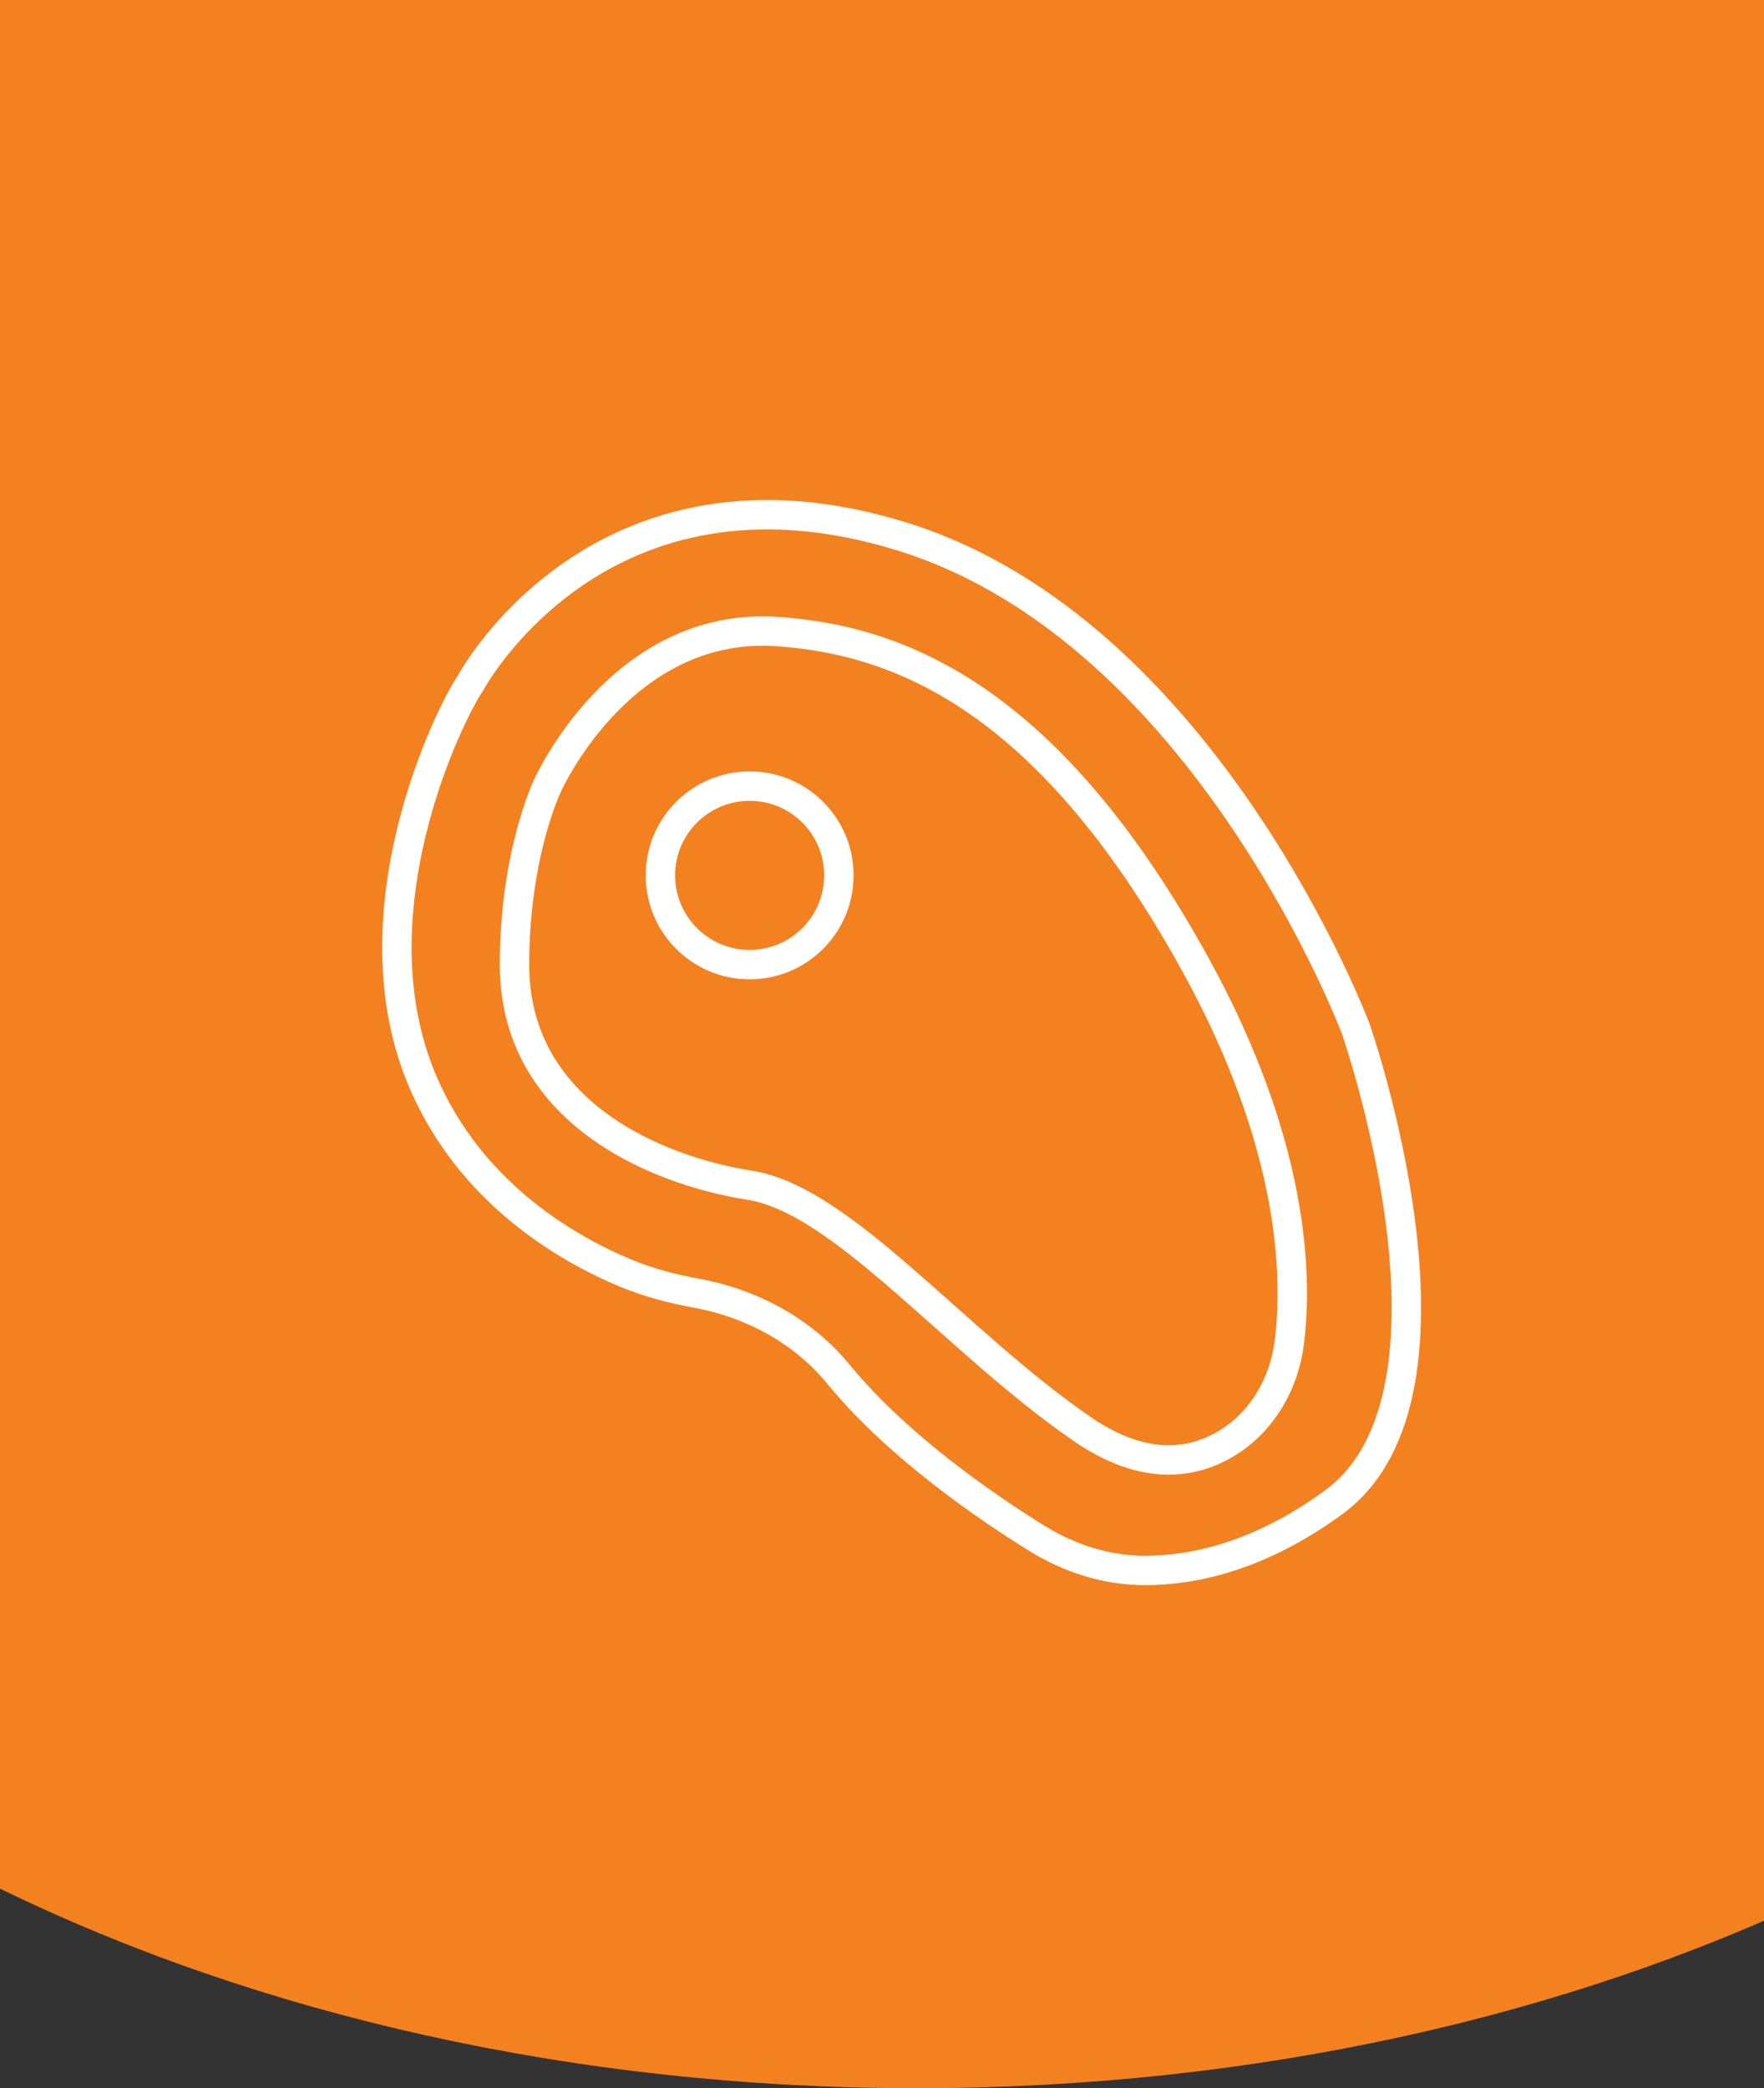
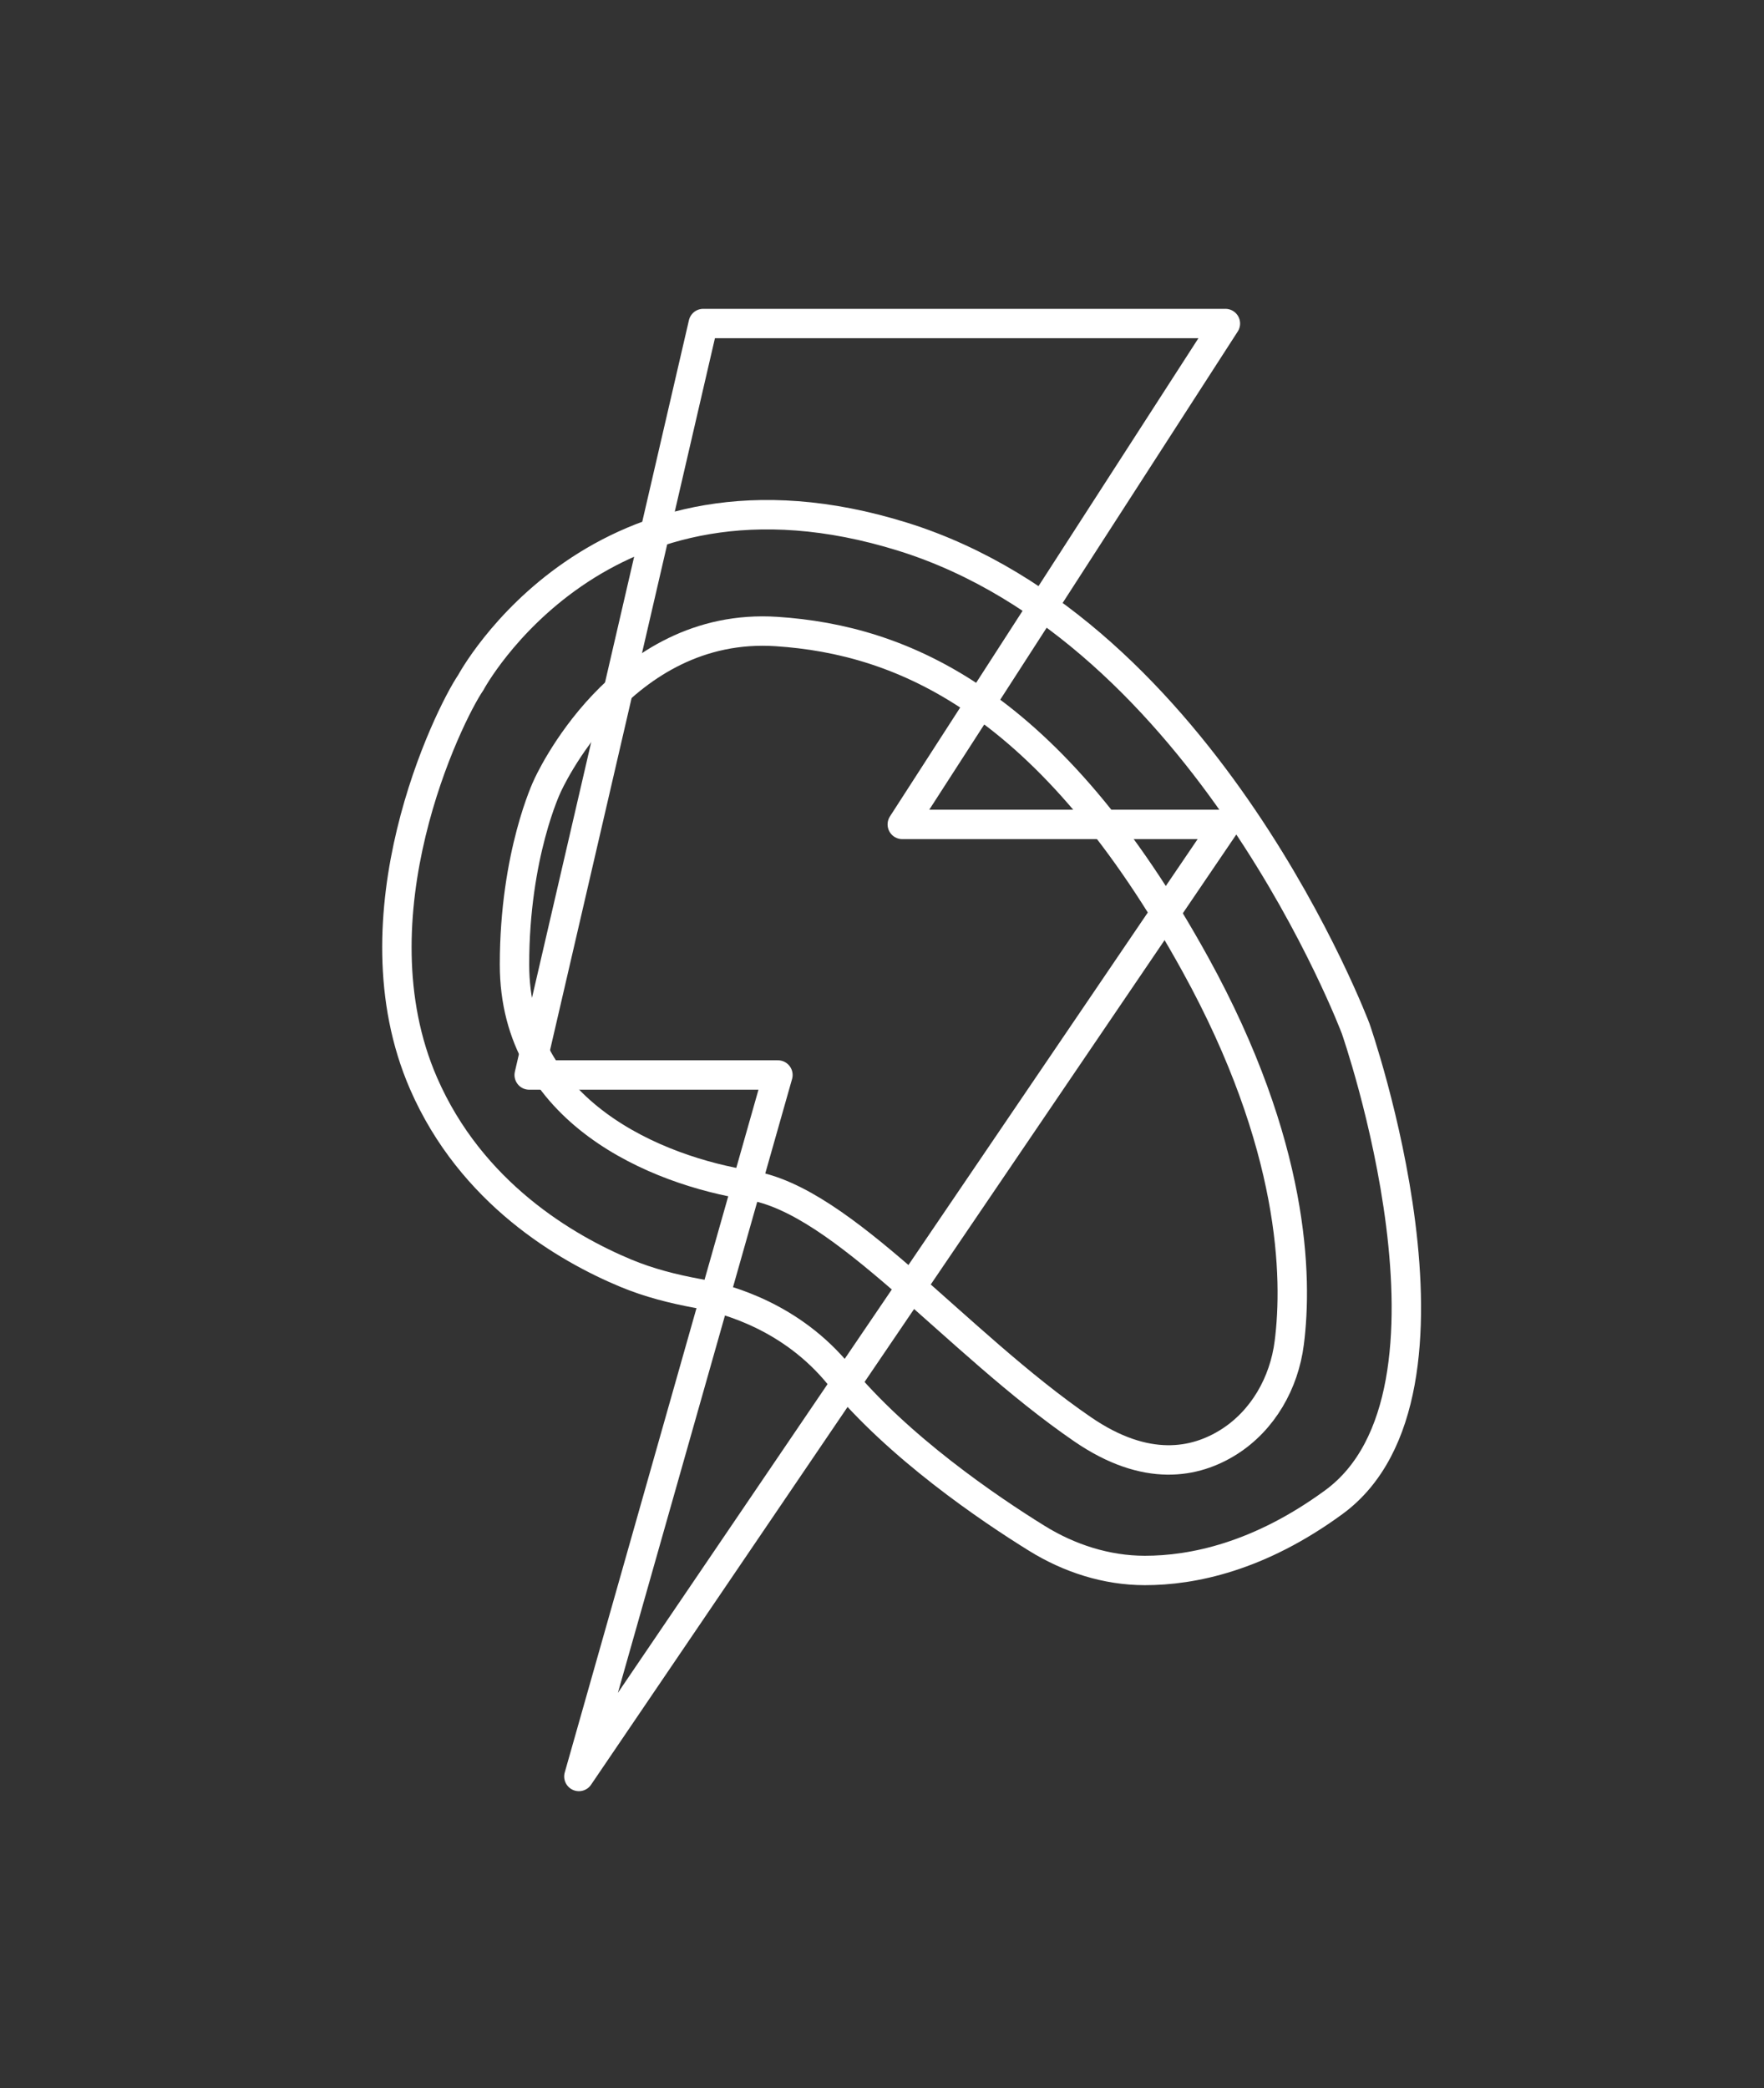
<svg xmlns="http://www.w3.org/2000/svg" width="60px" height="71px" viewBox="0 0 60 71" version="1.1">
  <rect x="0" y="0" width="60" height="71" fill="#333333" stroke="none" />
  <title>Classic Beef Badge Orange</title>
  <desc>Created with Sketch.</desc>
  <g id="Classic-Beef-Badge-Orange" stroke="none" stroke-width="1" fill="none" fill-rule="evenodd">
    <polygon id="Path-Copy" stroke="#FFFFFF" stroke-linecap="round" stroke-linejoin="round" points="19.69 60.4 26.46 36.55 18 36.55 23.92 11 41.68 11 30.69 28.03 41.68 28.03" />
    <g id="CLASSIC-ADULT-CAT-FLAVOUR-ICONS-TUNA" transform="translate(1, 0)" fill="#F48120" fill-rule="nonzero">
-       <path d="M-1,64.213 C7.764,68.486 18.533,71 30.191,71 C41.673,71 52.308,68.554 61,64.394 L61,0 L-1,0 L-1,64.213 Z" id="Path" />
-     </g>
+       </g>
    <g id="Group-7" transform="translate(13, 17)" stroke="#FFFFFF">
-       <path d="M15.533,12.762 C15.533,14.438 14.175,15.797 12.498,15.797 C10.822,15.797 9.463,14.438 9.463,12.762 C9.463,11.086 10.822,9.728 12.498,9.728 C14.175,9.728 15.533,11.086 15.533,12.762 Z" id="Stroke-1" />
      <path d="M5.615,9.728 C5.615,9.728 8.098,4.119 13.418,4.472 C17.674,4.754 22.707,6.81 27.662,15.797 C31.049,21.941 31.137,26.431 30.852,28.658 C30.678,30.025 29.957,31.295 28.793,32.03 C27.662,32.742 25.991,33.083 23.823,31.596 C19.488,28.624 15.665,23.793 12.498,23.298 C9.331,22.802 4.5,20.812 4.5,15.797 C4.5,12.047 5.615,9.728 5.615,9.728 Z" id="Stroke-3" />
      <path d="M3.014,6.206 C3.014,6.206 7.392,-1.969 17.712,1.251 C28.033,4.472 33.111,17.972 33.111,17.972 C33.111,17.972 37.446,30.358 32.368,34.074 C29.827,35.933 27.565,36.397 25.939,36.396 C24.637,36.395 23.369,35.987 22.262,35.3 C20.647,34.3 17.554,32.207 15.532,29.739 C13.942,27.797 11.802,27.174 10.735,26.978 C9.896,26.824 9.07,26.615 8.283,26.287 C6.257,25.442 3.03,23.57 1.404,19.83 C-1.073,14.133 2.242,7.339 3.014,6.206 Z" id="Stroke-5" />
    </g>
  </g>
</svg>